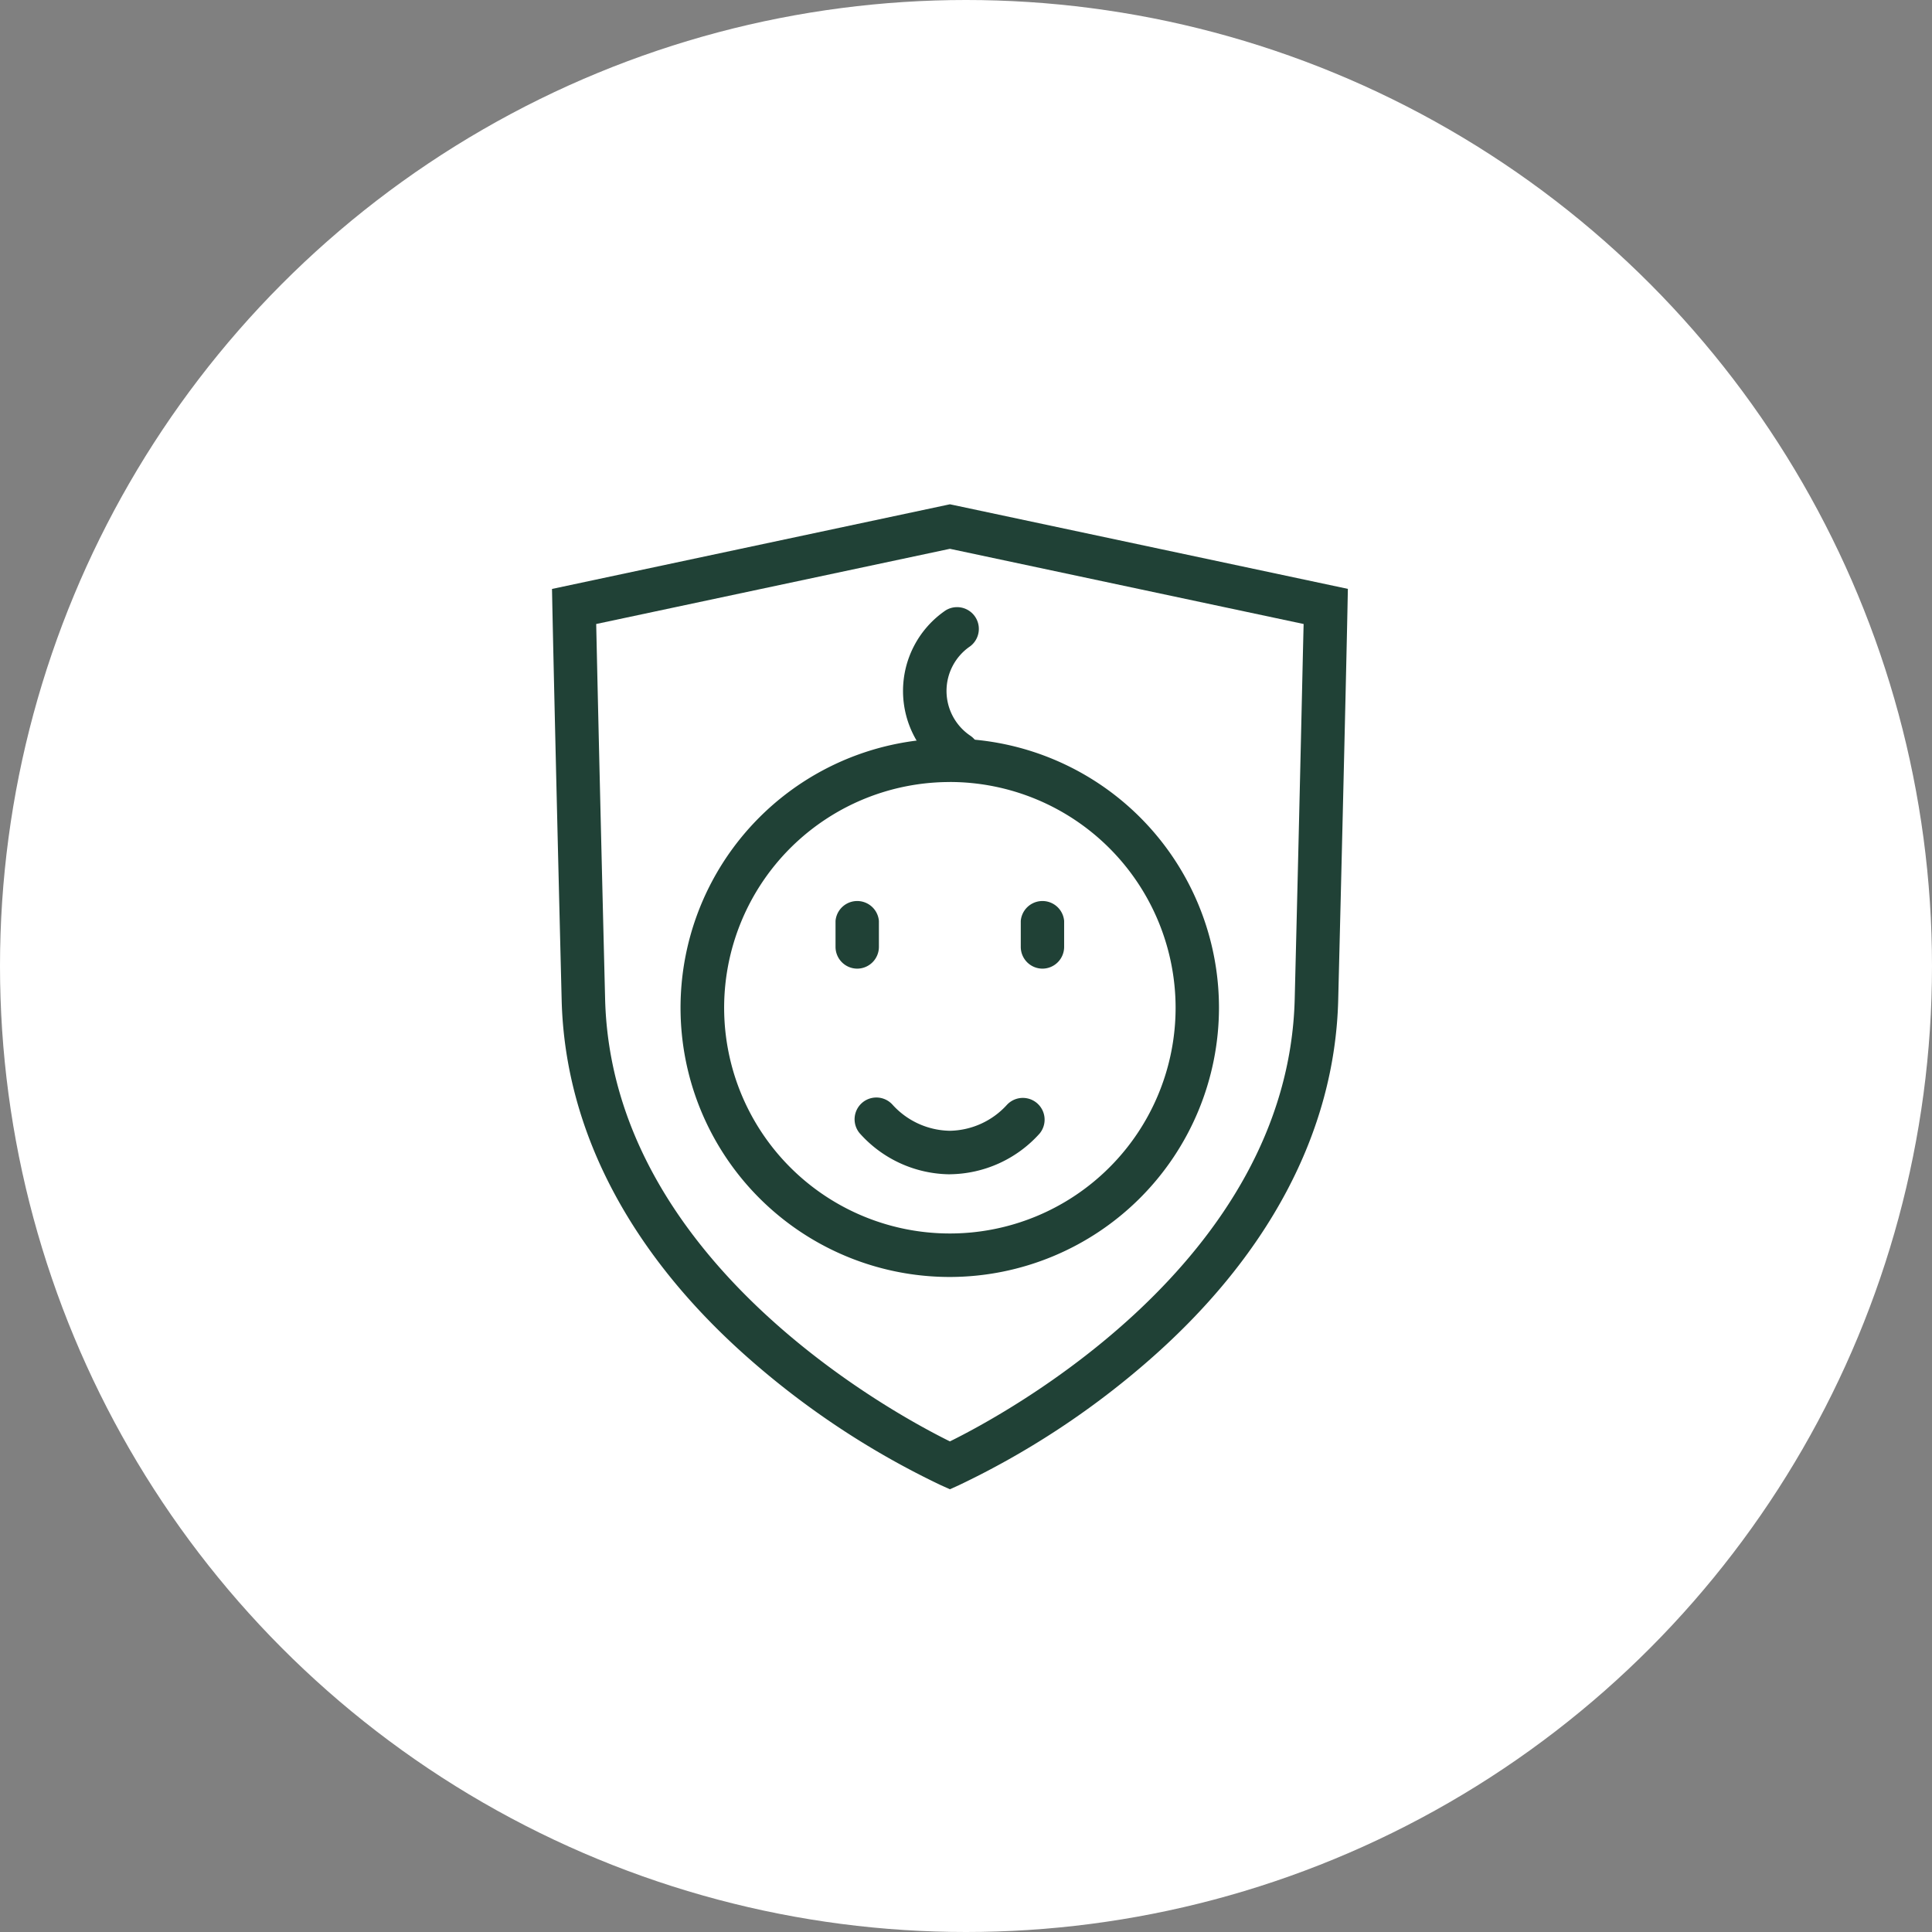
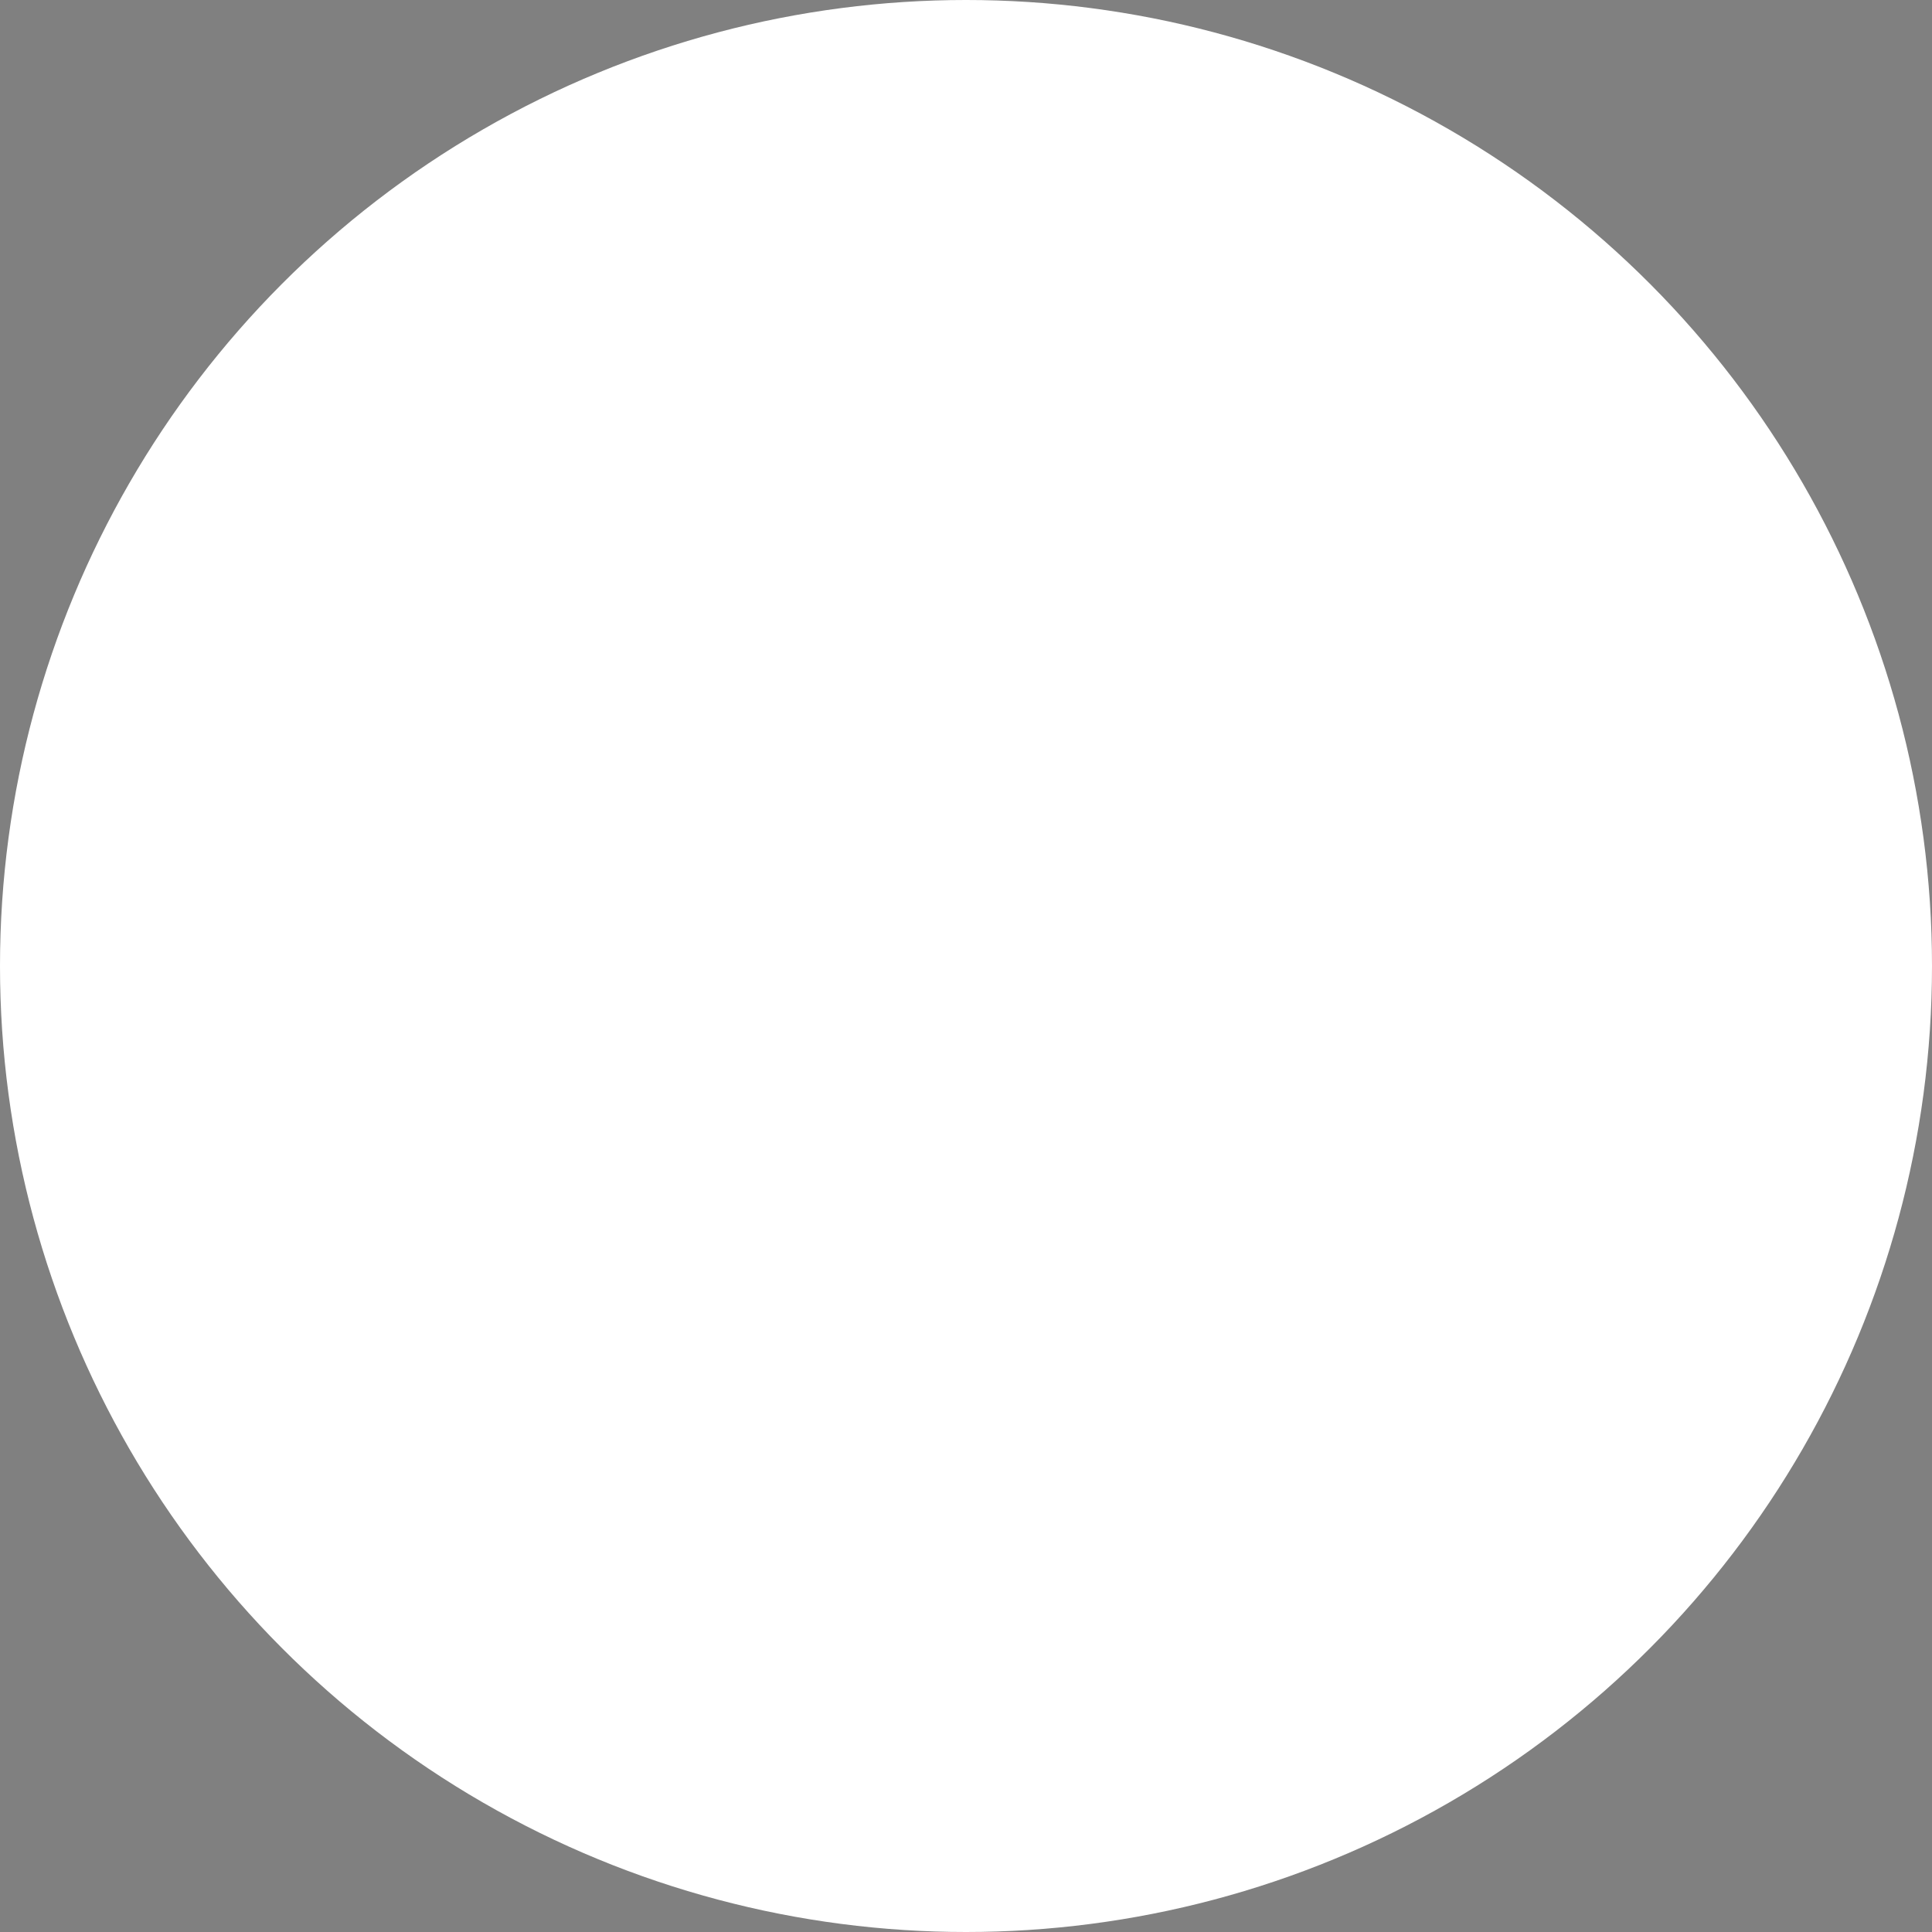
<svg xmlns="http://www.w3.org/2000/svg" width="49" height="49" viewBox="0 0 49 49">
  <rect x="0" y="0" width="49" height="49" fill="#808080" stroke="none" />
  <defs>
    <clipPath id="a">
-       <rect width="20.185" height="24.98" fill="#204136" />
-     </clipPath>
+       </clipPath>
  </defs>
  <g transform="translate(10280 -311)">
    <circle cx="24.5" cy="24.5" r="24.5" transform="translate(-10280 311)" fill="#fff" />
    <g transform="translate(-10266 323.791)">
      <g clip-path="url(#a)">
        <path d="M54.176,99.8A6.828,6.828,0,1,1,61,92.971,6.836,6.836,0,0,1,54.176,99.8m0-12.553A5.725,5.725,0,1,0,59.9,92.971a5.732,5.732,0,0,0-5.725-5.725" transform="translate(-44.084 -80.204)" fill="#204136" />
-         <path d="M130.55,41.9a.549.549,0,0,1-.309-.095,2.472,2.472,0,0,1-.008-4.094.552.552,0,0,1,.62.912,1.369,1.369,0,0,0,.006,2.268.552.552,0,0,1-.309,1.008" transform="translate(-120.248 -35.022)" fill="#204136" />
-         <path d="M104.87,147.024a.552.552,0,0,1-.552-.551v-.659a.552.552,0,0,1,1.1,0v.659a.552.552,0,0,1-.552.551" transform="translate(-97.127 -135.248)" fill="#204136" />
        <path d="M173.022,147.024a.552.552,0,0,1-.552-.551v-.659a.552.552,0,0,1,1.1,0v.659a.552.552,0,0,1-.552.551" transform="translate(-160.581 -135.248)" fill="#204136" />
        <path d="M113.621,220.049a3.093,3.093,0,0,1-2.289-1.044.552.552,0,0,1,.833-.724,2,2,0,0,0,1.456.664h0a2,2,0,0,0,1.449-.659.552.552,0,0,1,.83.727,3.1,3.1,0,0,1-2.277,1.035Z" transform="translate(-103.531 -203.057)" fill="#204136" />
-         <path d="M10.092,24.981l-.223-.1a21.057,21.057,0,0,1-4.712-3.073C2.027,19.114.328,15.92.245,12.573.058,5.063.01,2.626.009,2.6L0,2.147,10.092,0l.115.024,9.978,2.121-.009.456c0,.024-.049,2.461-.236,9.97-.083,3.347-1.782,6.541-4.912,9.236a21.057,21.057,0,0,1-4.712,3.073ZM1.121,3.036c.022,1,.083,3.777.226,9.509.166,6.682,7.374,10.546,8.745,11.222,1.37-.675,8.578-4.539,8.745-11.222.143-5.733.2-8.508.226-9.509L10.092,1.129Z" transform="translate(0 -0.001)" fill="#204136" />
+         <path d="M10.092,24.981l-.223-.1a21.057,21.057,0,0,1-4.712-3.073C2.027,19.114.328,15.92.245,12.573.058,5.063.01,2.626.009,2.6L0,2.147,10.092,0l.115.024,9.978,2.121-.009.456c0,.024-.049,2.461-.236,9.97-.083,3.347-1.782,6.541-4.912,9.236ZM1.121,3.036c.022,1,.083,3.777.226,9.509.166,6.682,7.374,10.546,8.745,11.222,1.37-.675,8.578-4.539,8.745-11.222.143-5.733.2-8.508.226-9.509L10.092,1.129Z" transform="translate(0 -0.001)" fill="#204136" />
      </g>
    </g>
  </g>
</svg>